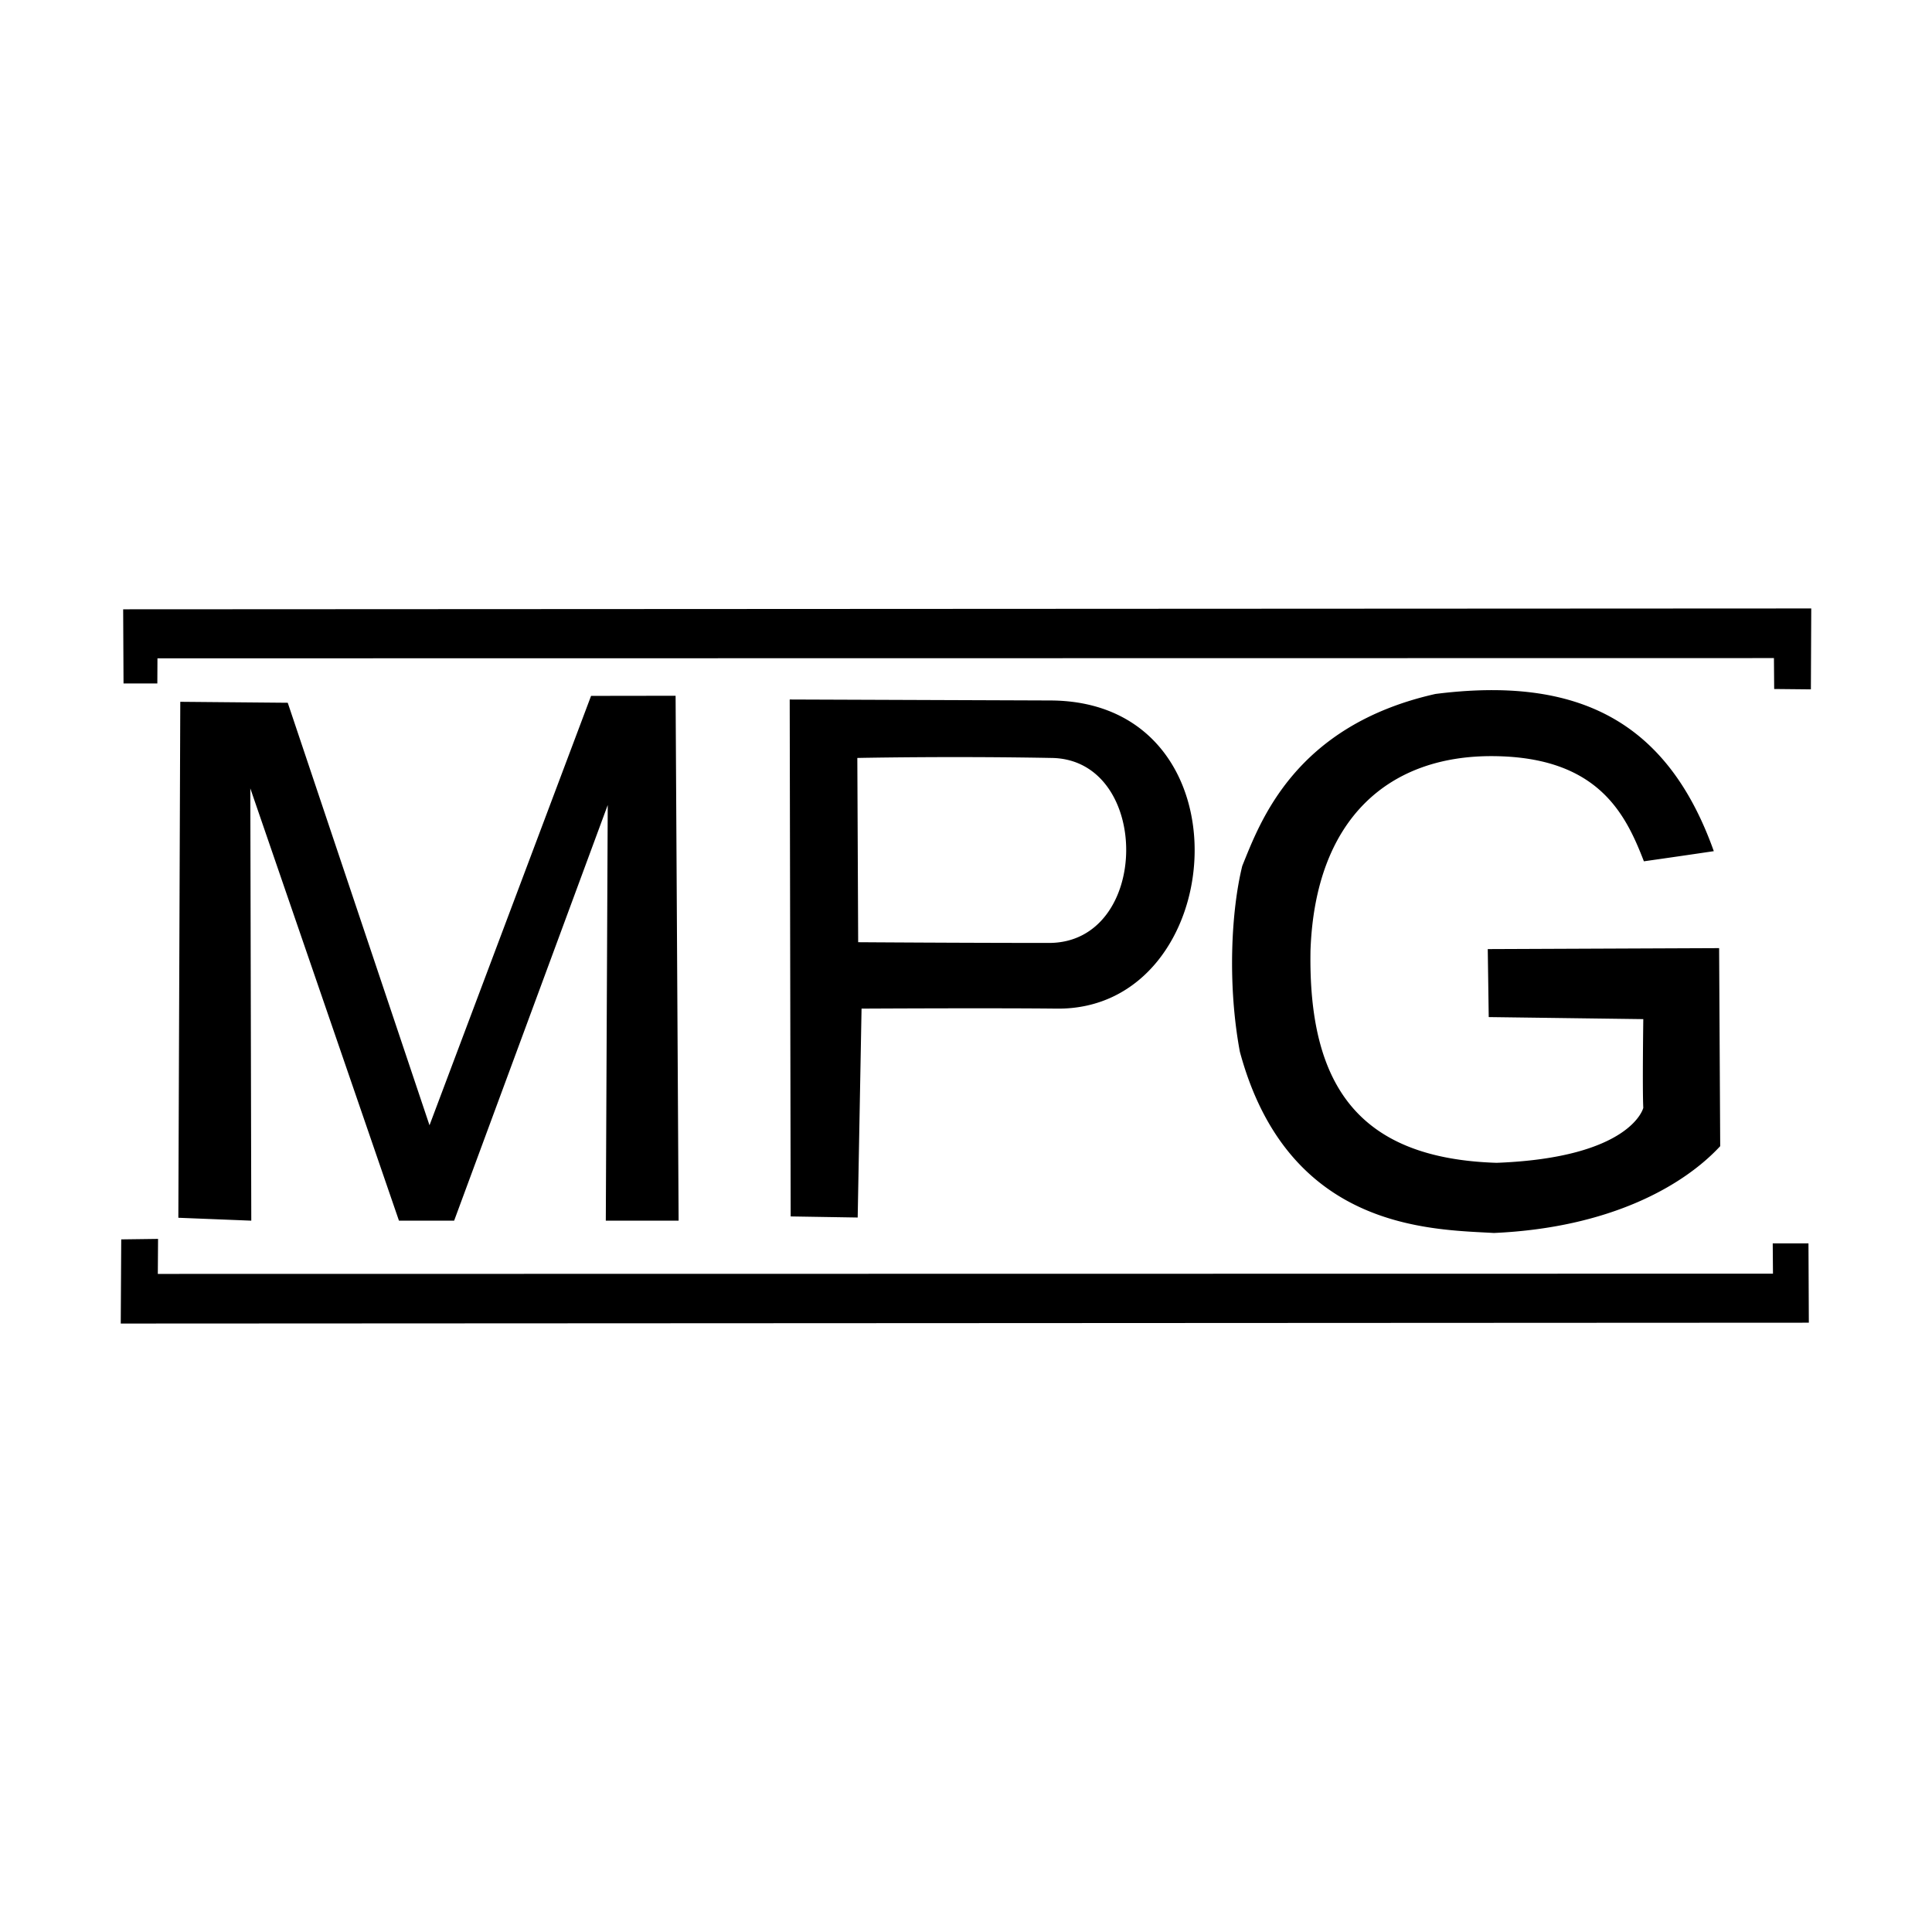
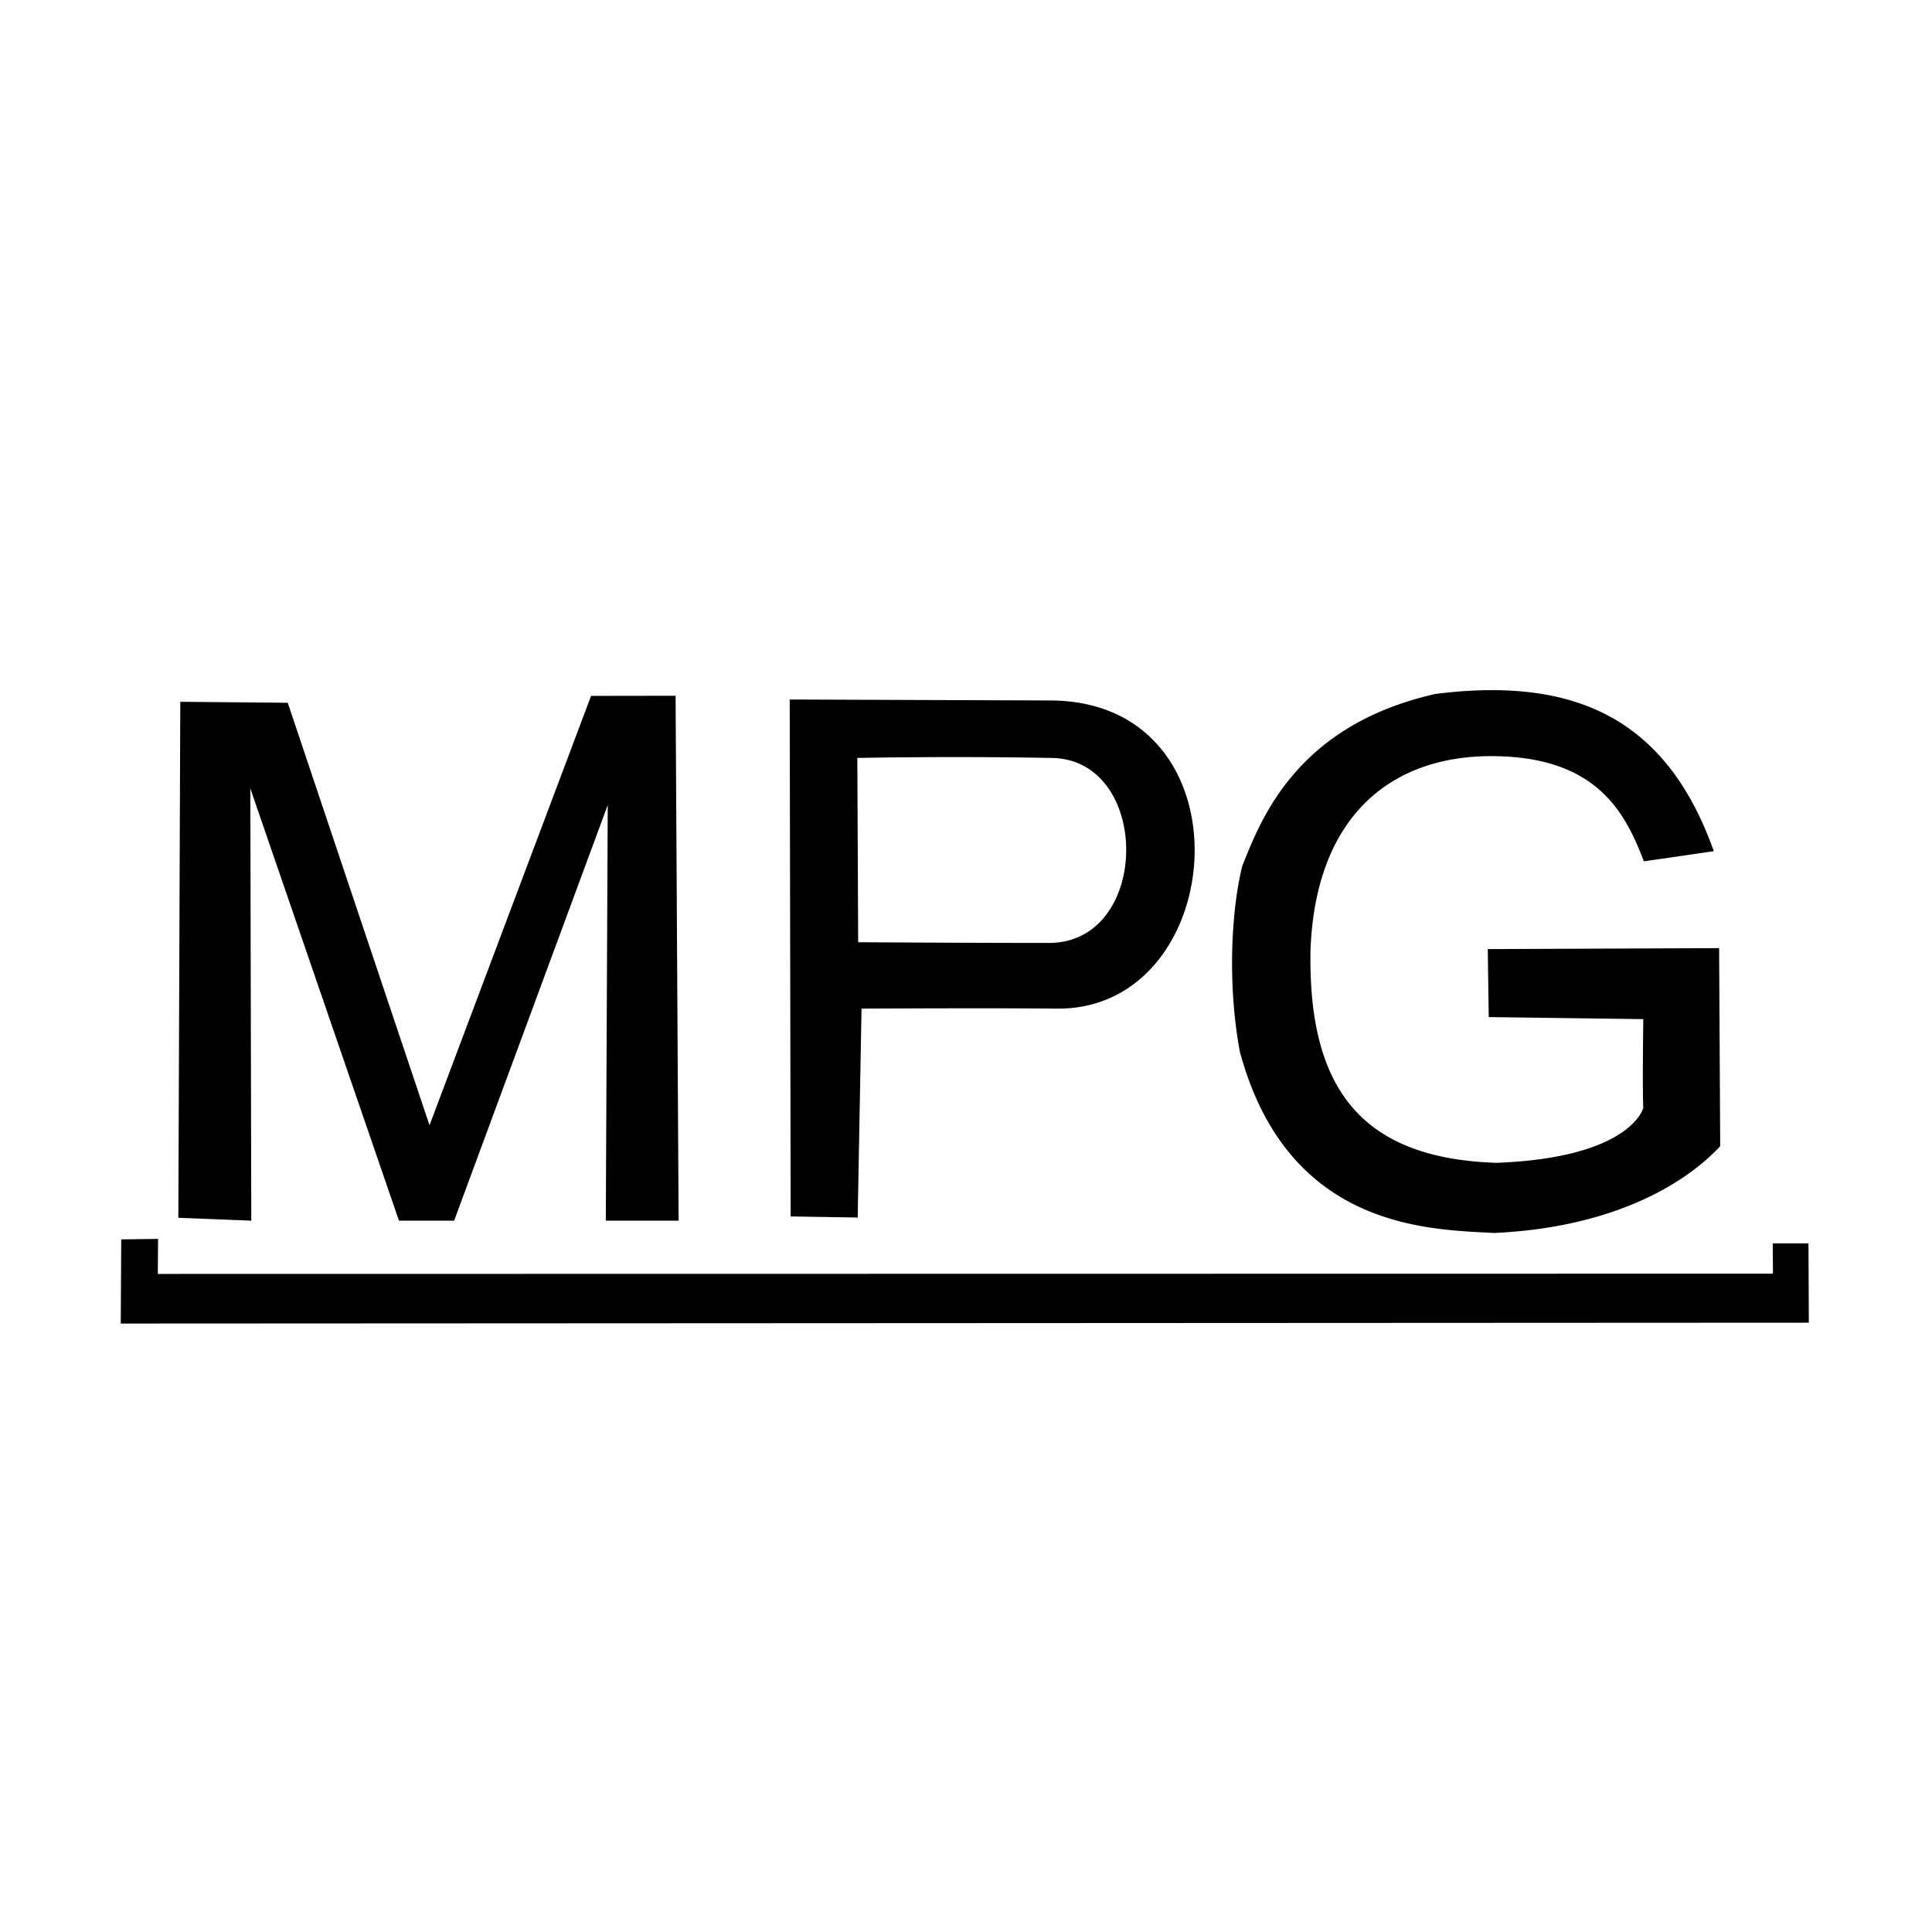
<svg xmlns="http://www.w3.org/2000/svg" viewBox="0 0 16 16" fill-rule="evenodd" clip-rule="evenodd" stroke-linejoin="round" stroke-miterlimit="2">
  <path d="M1.477 10.085l.016-4.273.89.008 1.174 3.499 1.338-3.556.7-.001.025 4.347h-.603l.016-3.442-1.272 3.442h-.457l-1.231-3.58.008 3.58-.604-.024zM6.54 5.793l.008 4.281.555.009.032-1.73s1.069-.006 1.615 0c1.436.017 1.631-2.552-.057-2.552L6.54 5.793zm.56.484l.007 1.526s.87.006 1.58.006c.848 0 .851-1.523.02-1.532-.849-.016-1.606 0-1.606 0zm5.22 1.583l1.917-.008.009 1.64c-.302.326-.91.676-1.874.719-.525-.03-1.706-.025-2.104-1.501-.105-.565-.07-1.176.02-1.539.148-.364.433-1.162 1.6-1.424 1.183-.15 1.922.227 2.305 1.302a93.94 93.94 0 01-.579.084c-.152-.394-.38-.863-1.244-.871-.865-.008-1.477.514-1.517 1.607-.02 1.124.401 1.725 1.541 1.761 1.109-.042 1.215-.45 1.215-.456-.008-.147 0-.734 0-.734l-1.28-.017-.008-.562zM1.004 10.264l.305-.004-.002.29 13.376-.002-.002-.251h.296l.003.657L1 10.961l.004-.697z" />
-   <path d="M14.997 5.709l-.304-.003-.002-.256-13.387.002-.001.208h-.28l-.003-.614L15 5.039l-.003.67z" />
</svg>